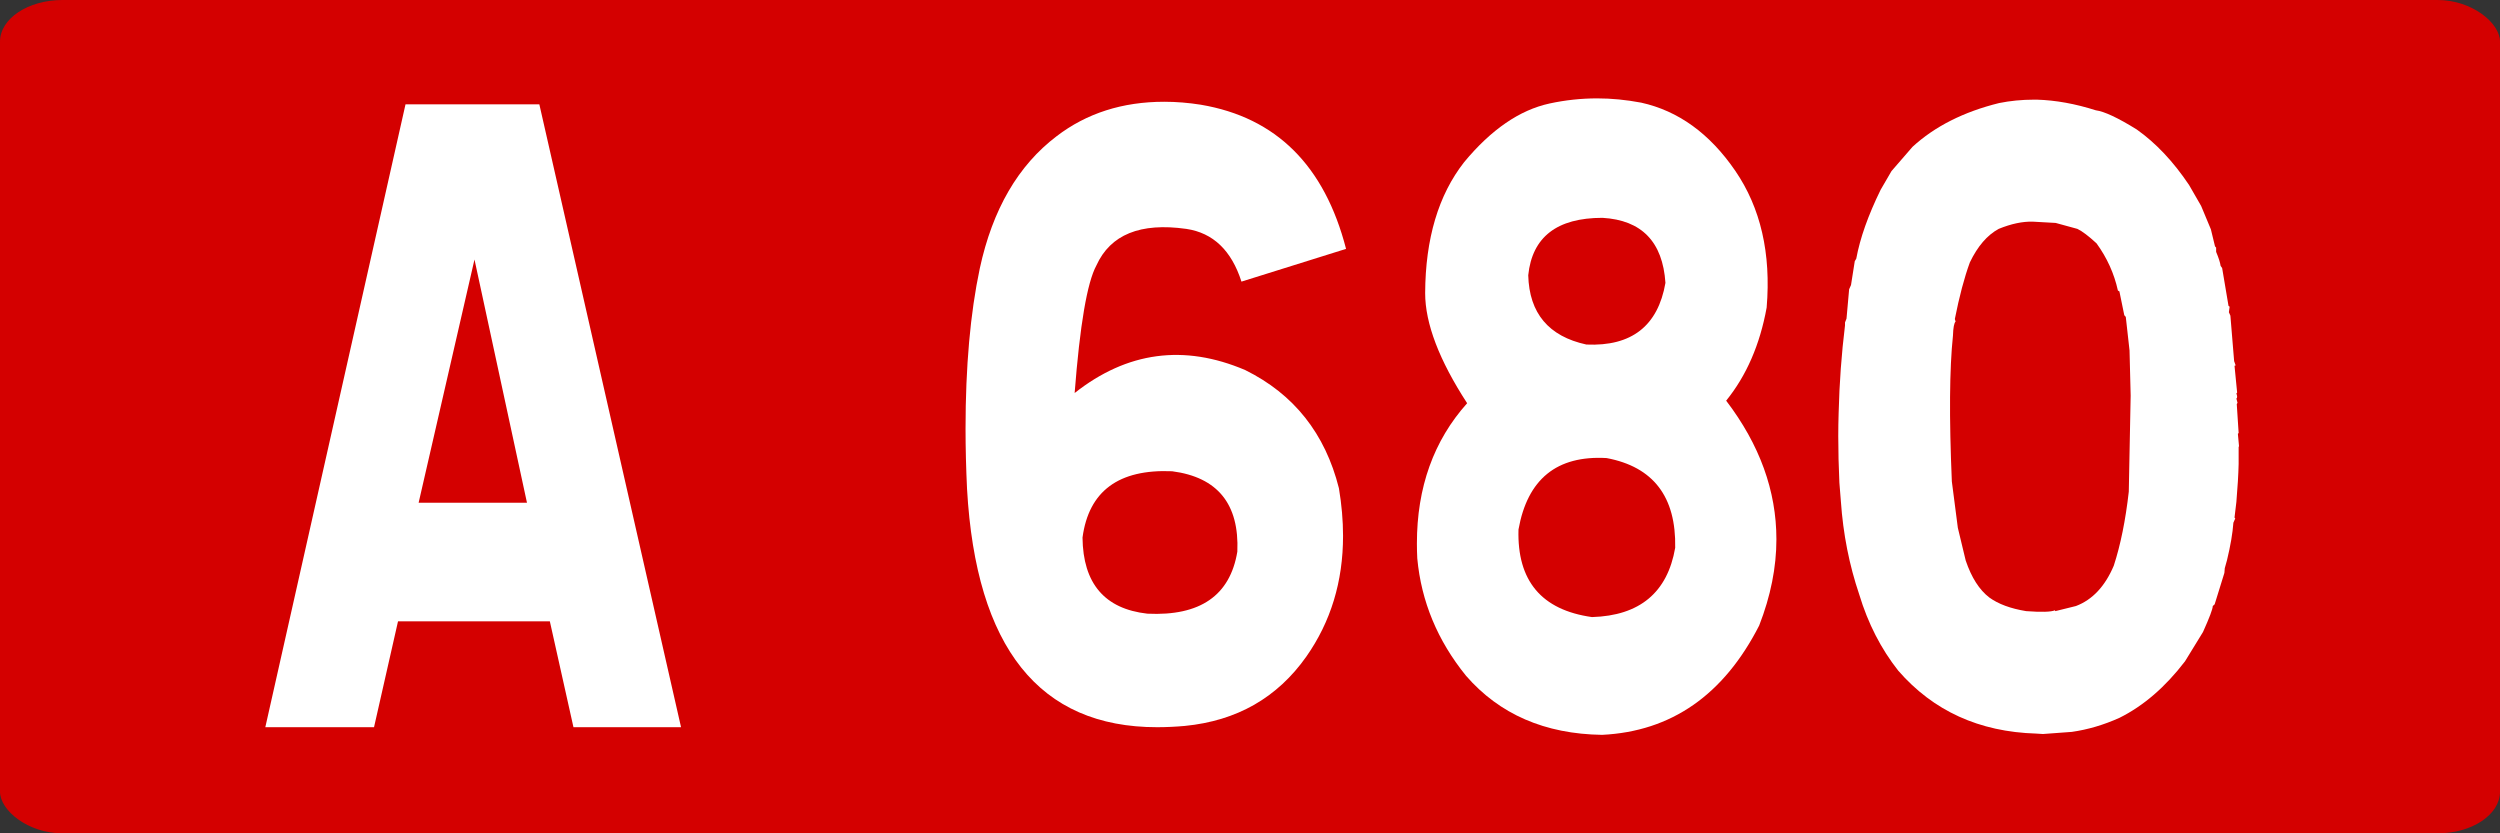
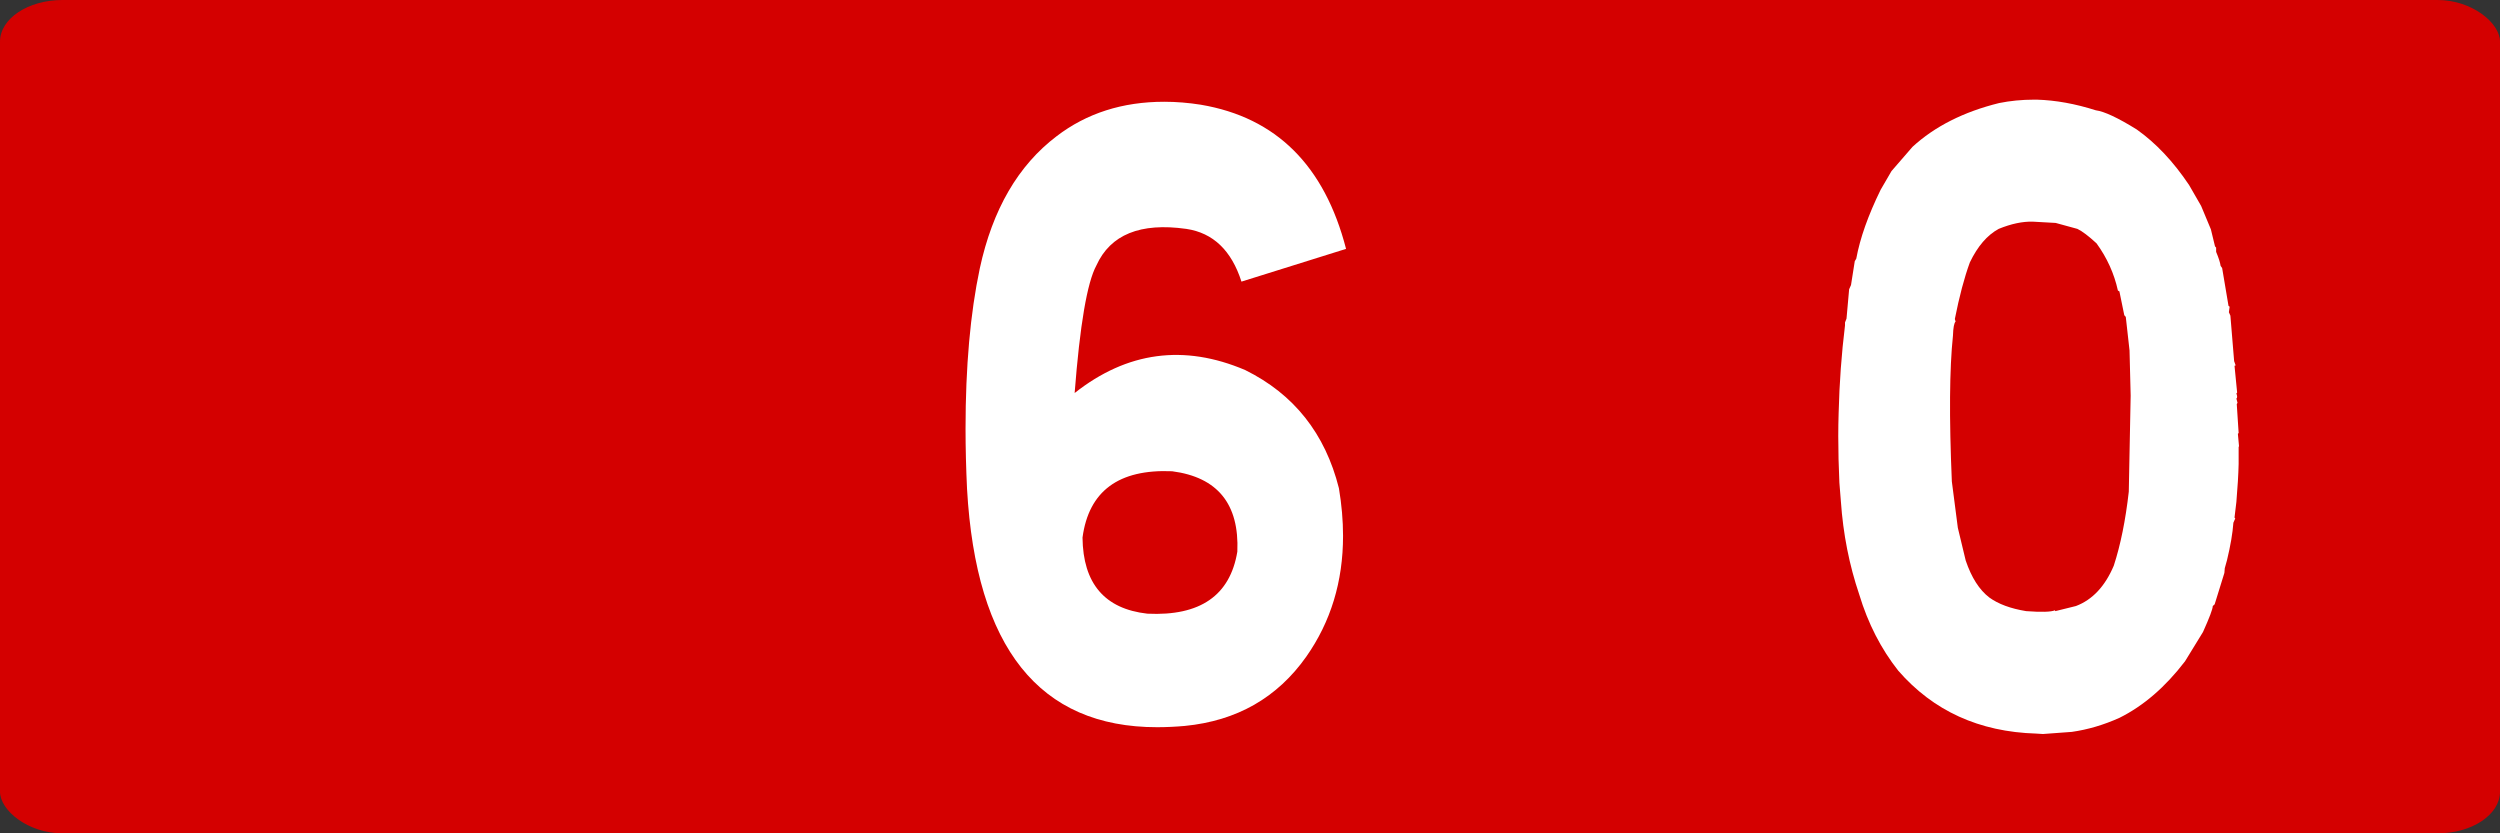
<svg xmlns="http://www.w3.org/2000/svg" xmlns:ns1="http://www.inkscape.org/namespaces/inkscape" xmlns:ns2="http://sodipodi.sourceforge.net/DTD/sodipodi-0.dtd" width="300" height="100" id="svg5483" version="1.1" ns1:version="0.48.2 r9819" ns2:docname="Autoroute 680.svg">
  <rect width="100%" height="100%" fill="#333333" stroke="none" />
  <defs id="defs5485" />
  <ns2:namedview id="base" pagecolor="#ffffff" bordercolor="#666666" borderopacity="1.0" ns1:pageopacity="0.0" ns1:pageshadow="2" ns1:zoom="0.35" ns1:cx="375" ns1:cy="177.14286" ns1:document-units="px" ns1:current-layer="layer1" showgrid="false" ns1:window-width="667" ns1:window-height="690" ns1:window-x="683" ns1:window-y="0" ns1:window-maximized="1" />
  <g ns1:label="Layer 1" ns1:groupmode="layer" id="layer1" transform="translate(0,-952.362)">
    <g transform="translate(894.381,2326.428)" id="g6254" />
    <g id="g5589" transform="translate(-7758.571,3325.296)">
      <rect ry="5" rx="7.5" y="-2372.934" x="7758.571" height="100" width="300" id="rect2985-8-1-2-1-4-1-174-5-14-0-8-2-3-7-3" style="fill:#d40000;fill-opacity:1;stroke:none" />
      <g id="text2987-8-7-7-4-2-7-0-1-2-9-2-7-2-6-1" style="font-size:98.113px;font-style:normal;font-variant:normal;font-weight:normal;font-stretch:normal;text-align:center;line-height:125%;letter-spacing:0px;word-spacing:0px;text-anchor:middle;fill:#ffffff;fill-opacity:1;stroke:none;font-family:Caracteres L1;-inkscape-font-specification:Caracteres L1" transform="scale(0.939,1.065)">
-         <path id="path5244" d="m 8331.514,-2216.352 18.109,70.183 -13.749,0 -3.018,-11.929 -19.402,0 -3.066,11.929 -13.893,0 17.917,-70.183 z m -15.426,44.888 13.845,0 -6.707,-27.402 z" ns1:connector-curvature="0" />
        <path id="path5246" d="m 8416.069,-2216.304 c 9.613,1.437 15.793,6.851 18.54,16.24 l -13.366,3.689 c -1.278,-3.513 -3.625,-5.493 -7.042,-5.94 -5.877,-0.735 -9.709,0.639 -11.498,4.12 -1.182,1.916 -2.108,6.707 -2.779,14.372 6.707,-4.663 13.973,-5.525 21.797,-2.587 6.228,2.715 10.22,7.154 11.977,13.318 0.351,1.852 0.527,3.641 0.527,5.366 0,5.142 -1.565,9.677 -4.695,13.605 -3.705,4.631 -8.879,7.234 -15.522,7.809 -1.214,0.096 -2.395,0.144 -3.545,0.144 -15.043,0 -23.139,-8.943 -24.289,-26.828 -0.128,-2.363 -0.192,-4.631 -0.192,-6.803 0,-6.994 0.607,-13.015 1.82,-18.061 1.629,-6.643 4.902,-11.609 9.821,-14.899 3.833,-2.587 8.416,-3.88 13.749,-3.881 1.533,1e-4 3.098,0.112 4.695,0.335 z m -6.851,57.344 c 6.739,0.287 10.571,-2.044 11.498,-6.994 0.255,-5.365 -2.523,-8.384 -8.336,-9.054 -6.835,-0.256 -10.651,2.236 -11.45,7.473 0.064,5.174 2.826,8.032 8.288,8.575 z" ns1:connector-curvature="0" />
-         <path id="path5248" d="m 8472.312,-2216.544 c 4.759,0.926 8.767,3.481 12.024,7.665 3.258,4.184 4.599,9.326 4.024,15.426 -0.862,4.184 -2.587,7.681 -5.174,10.492 4.28,4.95 6.419,10.156 6.42,15.617 -10e-5,3.162 -0.735,6.404 -2.204,9.725 -4.535,7.825 -11.226,11.929 -20.073,12.312 -7.314,-0.096 -13.111,-2.316 -17.39,-6.659 -3.641,-3.96 -5.717,-8.368 -6.228,-13.222 -0.032,-0.543 -0.048,-1.102 -0.048,-1.677 0,-6.324 2.14,-11.593 6.42,-15.809 -3.577,-4.854 -5.365,-8.99 -5.365,-12.408 0.032,-6.132 1.693,-11.05 4.982,-14.755 3.449,-3.673 7.09,-5.877 10.923,-6.611 2.012,-0.383 4.04,-0.575 6.084,-0.575 1.82,0 3.689,0.16 5.605,0.479 z m -6.276,57.967 c 6.1,-0.16 9.645,-2.763 10.635,-7.809 0.128,-5.749 -2.795,-9.118 -8.767,-10.108 -6.356,-0.319 -10.108,2.363 -11.258,8.048 -0.192,5.781 2.938,9.07 9.39,9.869 z m -0.719,-30.708 c 5.781,0.224 9.15,-2.092 10.108,-6.947 -0.351,-4.631 -3.034,-7.074 -8.048,-7.33 -5.813,1e-4 -8.975,2.156 -9.486,6.467 0.128,4.28 2.603,6.883 7.426,7.809 z" ns1:connector-curvature="0" />
        <path id="path5250" d="m 8521.512,-2159.247 c 1.98,0.128 3.21,0.096 3.689,-0.096 l 0.048,0.096 2.635,-0.575 c 2.108,-0.703 3.721,-2.22 4.839,-4.551 0.862,-2.331 1.501,-5.11 1.916,-8.336 l 0.239,-10.827 -0.144,-5.078 -0.479,-3.785 -0.192,-0.192 -0.623,-2.683 -0.192,-0.096 c -0.479,-1.916 -1.389,-3.689 -2.731,-5.318 -1.022,-0.83 -1.837,-1.373 -2.443,-1.629 l -2.779,-0.671 -2.922,-0.144 c -1.31,-0.032 -2.763,0.24 -4.359,0.814 -1.469,0.703 -2.699,1.964 -3.689,3.785 -0.703,1.693 -1.341,3.817 -1.916,6.372 l 0.096,0.287 c -0.192,0.16 -0.303,0.687 -0.335,1.581 -0.447,3.737 -0.495,9.214 -0.144,16.432 l 0.766,5.222 1.006,3.689 c 0.735,1.916 1.741,3.306 3.018,4.168 1.15,0.735 2.715,1.246 4.695,1.533 z m -23.858,-14.468 c -0.096,-1.788 -0.144,-3.545 -0.144,-5.27 -10e-5,-0.862 0.016,-1.725 0.048,-2.587 0.096,-3.385 0.367,-6.675 0.814,-9.869 l 0,-0.335 0.192,-0.431 0.335,-3.306 0.24,-0.479 0.479,-2.683 0.192,-0.287 c 0.479,-2.3 1.517,-4.886 3.114,-7.761 l 1.389,-2.108 2.683,-2.731 c 2.842,-2.299 6.531,-3.944 11.066,-4.934 1.437,-0.255 2.922,-0.383 4.455,-0.383 l 0.383,0 c 2.395,0.064 4.902,0.463 7.521,1.198 1.086,0.128 2.826,0.846 5.222,2.156 2.459,1.533 4.695,3.625 6.707,6.276 l 1.533,2.347 1.246,2.635 0.527,1.916 0.144,0.144 0,0.479 c 0.319,0.671 0.511,1.198 0.575,1.581 l 0.192,0.239 0.814,4.264 0.144,0.096 -0.096,0.623 0.192,0.383 0.479,5.126 0.192,0.479 -0.144,0.048 0.335,3.018 -0.096,0.096 c 0.128,0.319 0.128,0.511 0,0.575 l 0.144,0.479 -0.096,0.144 0.239,3.258 -0.096,0.096 0.144,1.389 -0.048,0.096 0,1.916 c -0.032,1.182 -0.128,2.603 -0.287,4.264 l -0.24,1.773 0.096,0.096 -0.239,0.479 c -0.096,1.182 -0.367,2.587 -0.814,4.216 l -0.287,0.91 -0.048,0.527 -1.246,3.545 -0.24,0.192 c 0,0.319 -0.415,1.293 -1.246,2.922 l -2.3,3.305 c -2.523,2.906 -5.318,5.03 -8.384,6.372 -2.012,0.798 -4.04,1.325 -6.084,1.581 l -3.689,0.239 -0.862,-0.048 c -7.282,-0.192 -13.158,-2.555 -17.63,-7.09 -2.204,-2.459 -3.865,-5.318 -4.982,-8.575 -1.278,-3.321 -2.06,-6.819 -2.347,-10.492 z" ns1:connector-curvature="0" />
      </g>
    </g>
  </g>
</svg>